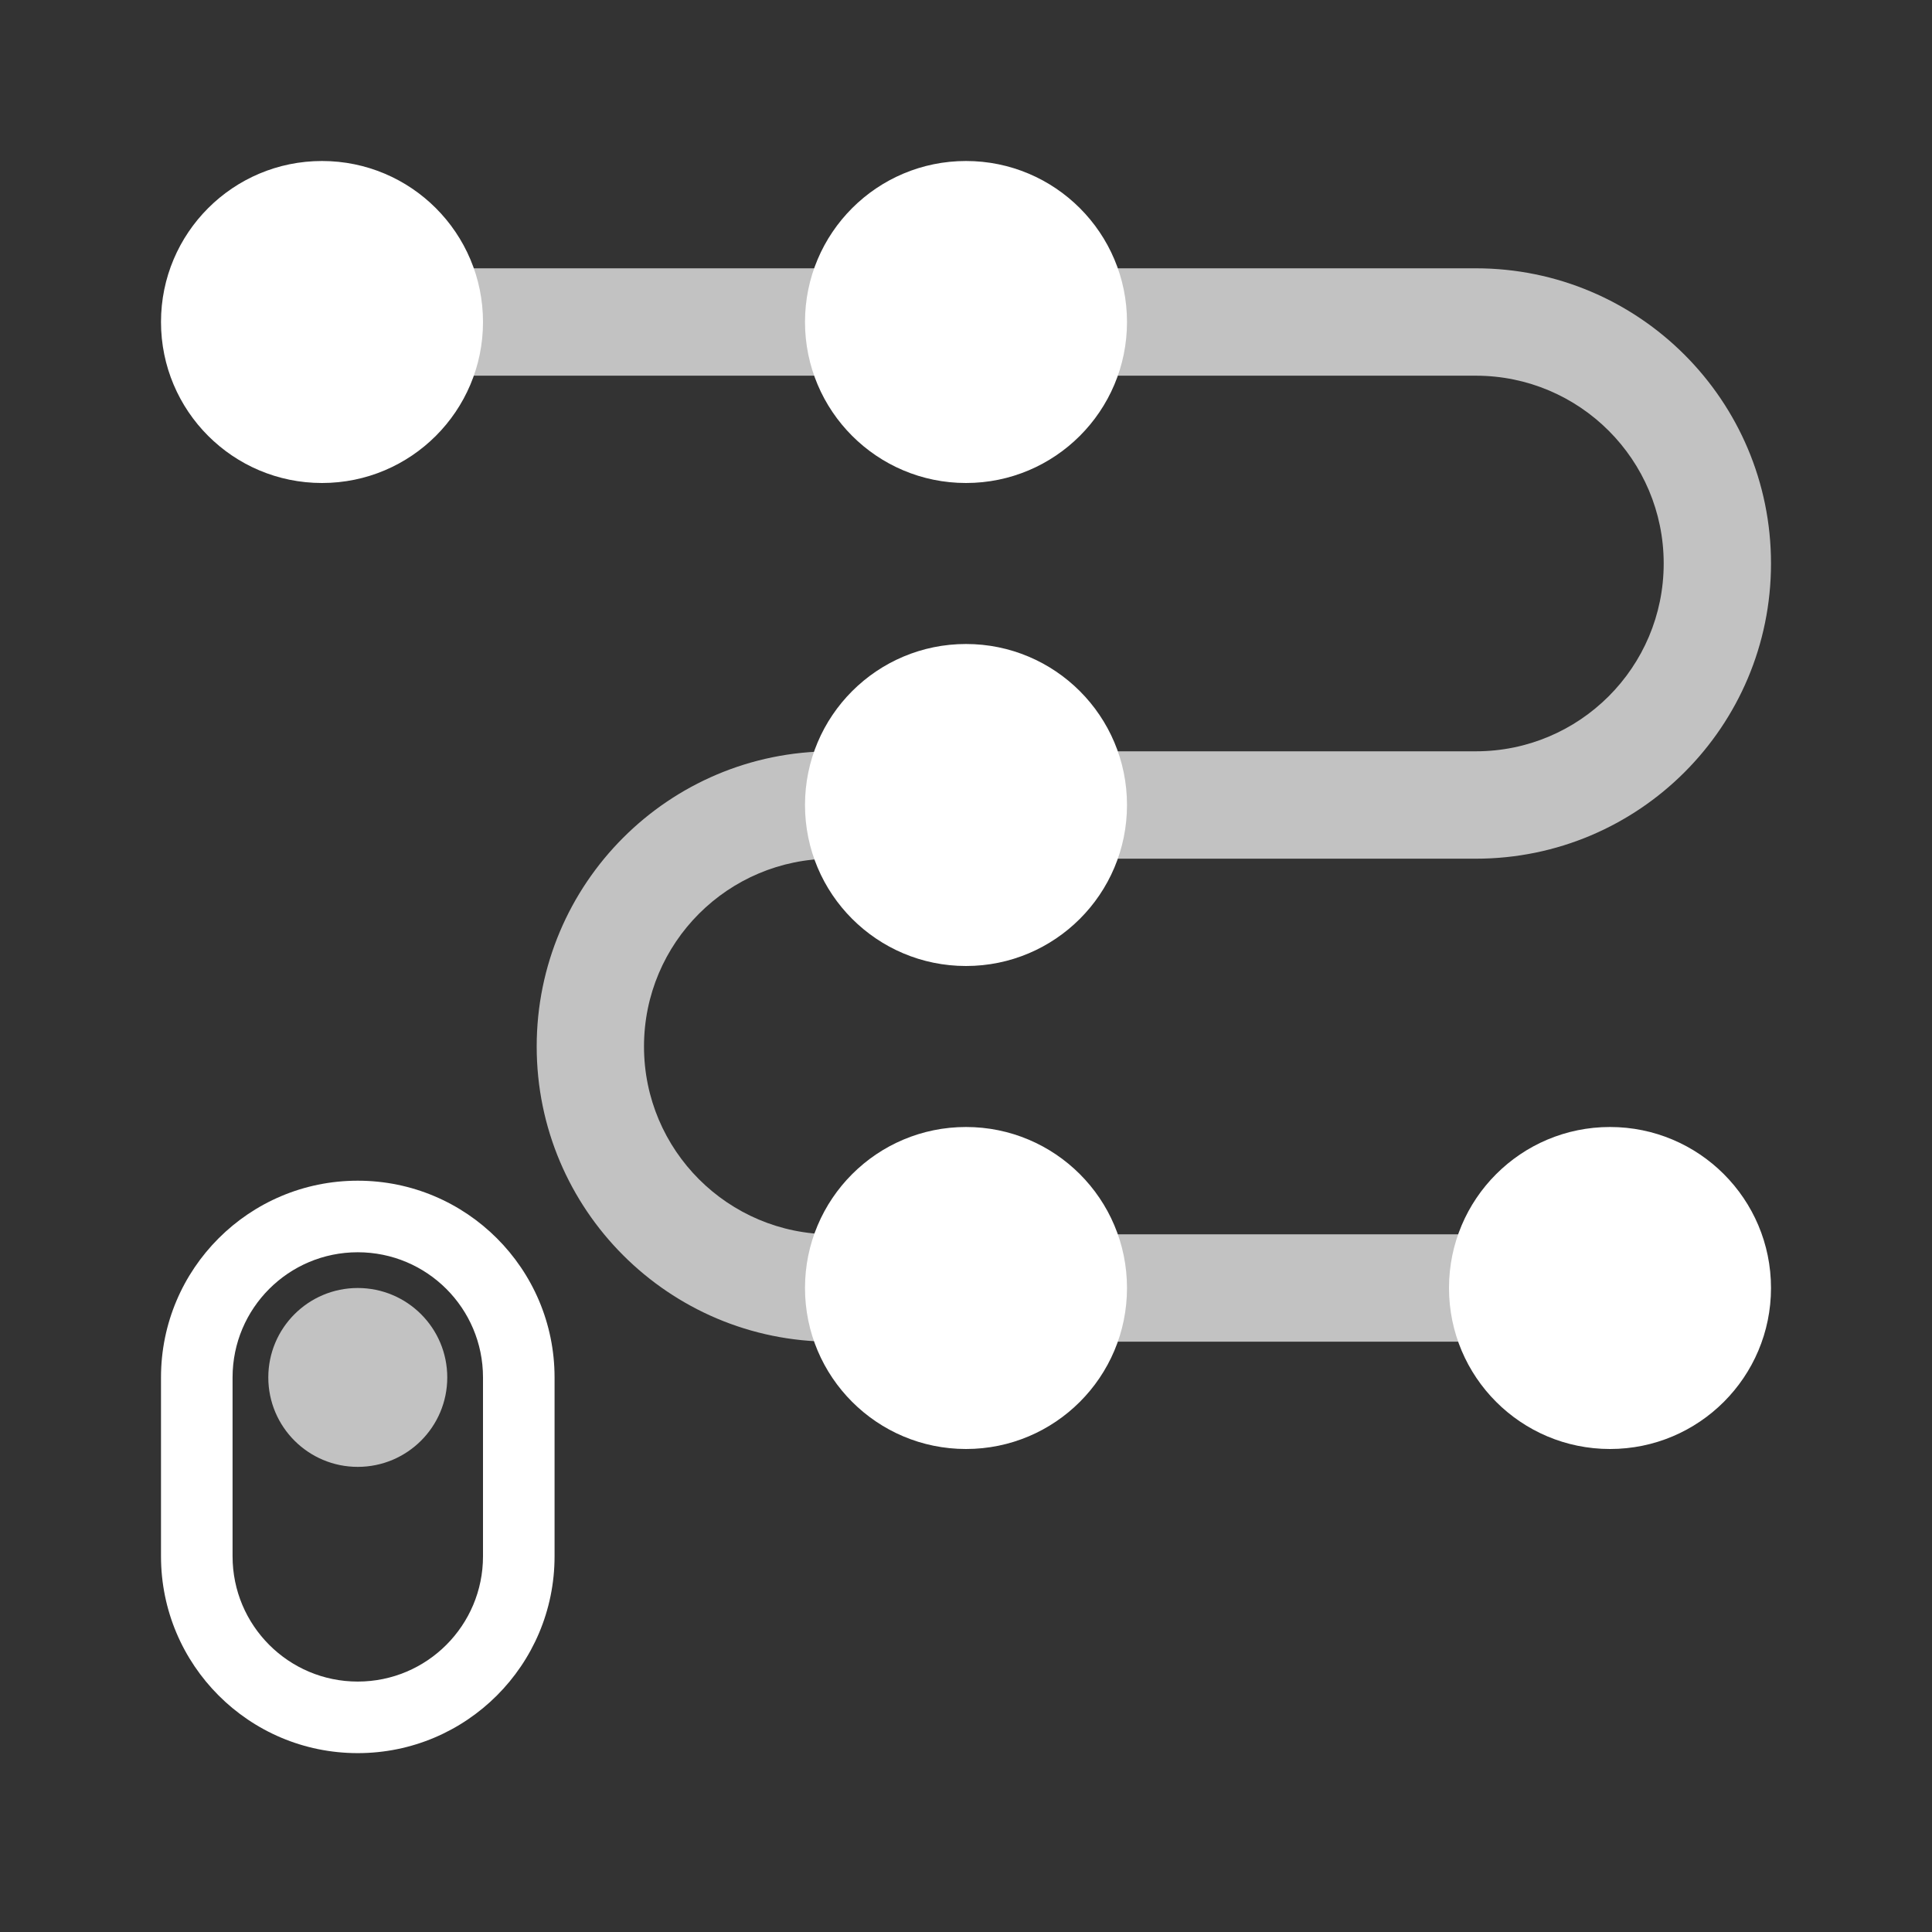
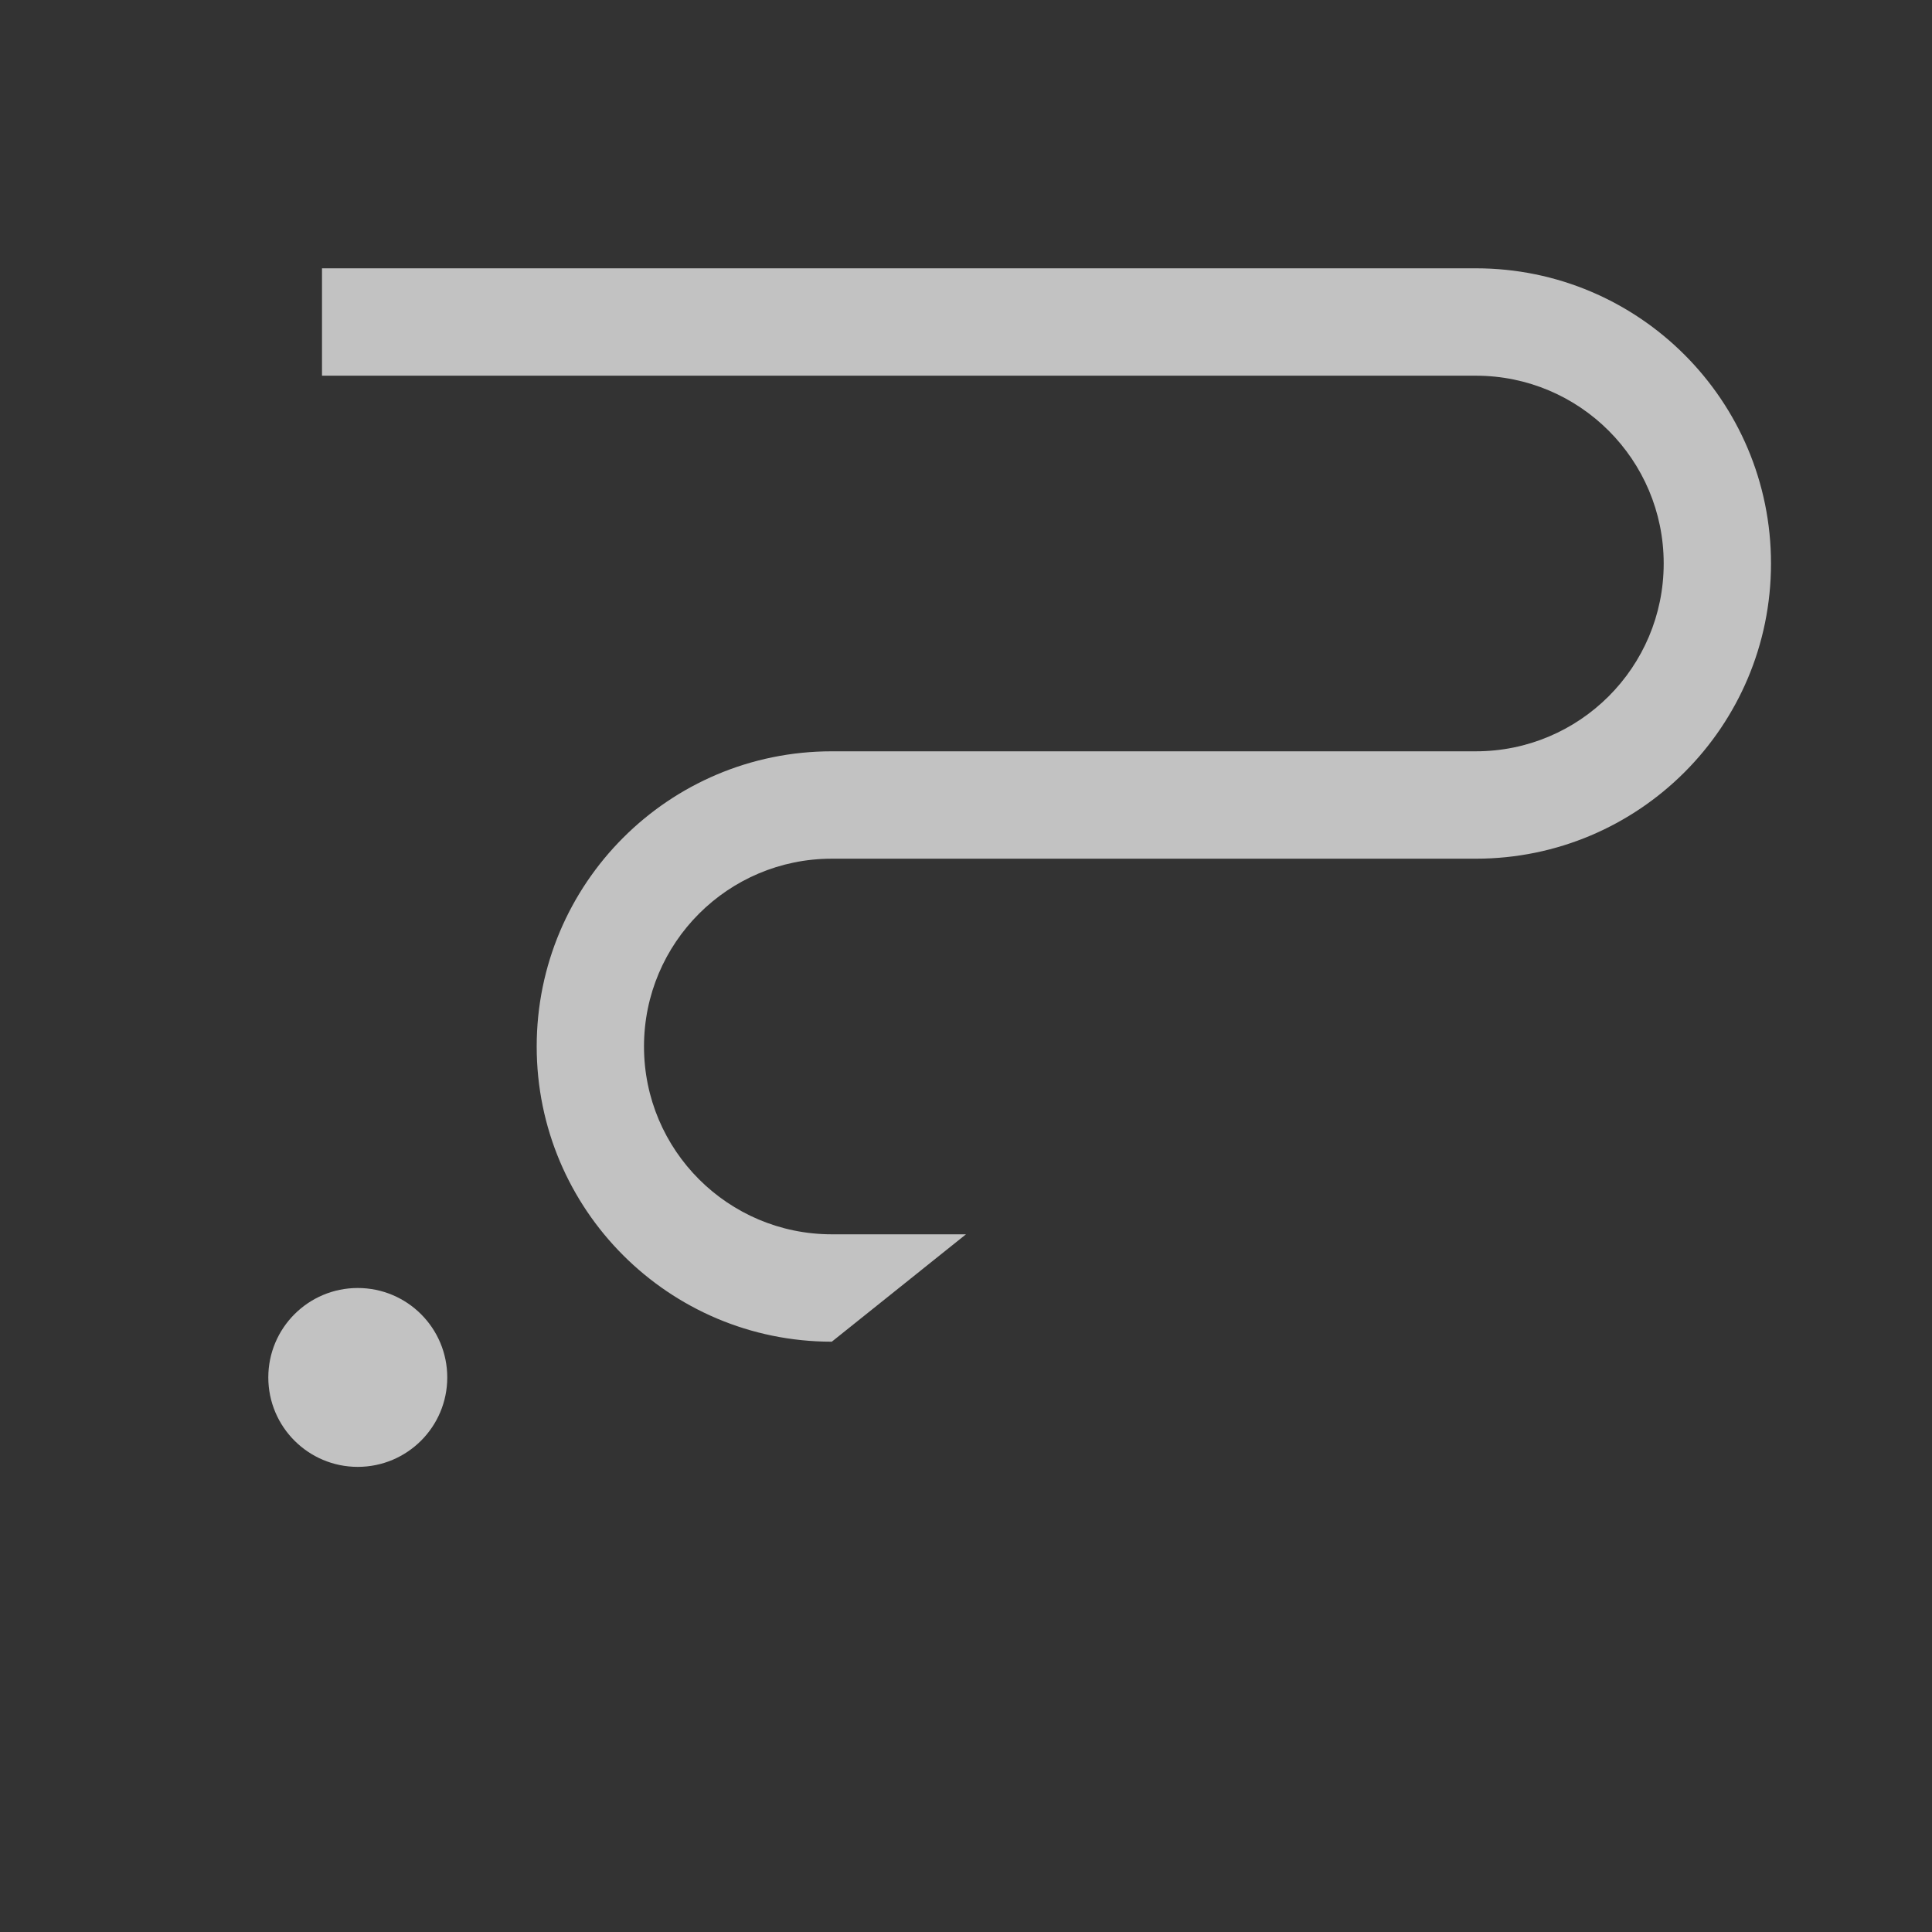
<svg xmlns="http://www.w3.org/2000/svg" width="24" height="24" viewBox="0 0 24 24" fill="none">
  <rect x="0" y="0" width="24" height="24" fill="#333333" stroke="none" />
-   <path fill-rule="evenodd" clip-rule="evenodd" d="M12 4.667H4V3.333H12H18.333C20.358 3.333 22 4.975 22 7C22 9.025 20.358 10.667 18.333 10.667H12H10.333C9.045 10.667 8 11.711 8 13C8 14.289 9.045 15.333 10.333 15.333L12 15.333H20V16.667H12L10.333 16.667C8.308 16.667 6.667 15.025 6.667 13C6.667 10.975 8.308 9.333 10.333 9.333H12H18.333C19.622 9.333 20.667 8.289 20.667 7C20.667 5.711 19.622 4.667 18.333 4.667H12ZM5.556 17.111C5.556 17.725 5.058 18.222 4.444 18.222C3.831 18.222 3.333 17.725 3.333 17.111C3.333 16.497 3.831 16 4.444 16C5.058 16 5.556 16.497 5.556 17.111Z" fill="white" fill-opacity="0.7" />
-   <path fill-rule="evenodd" clip-rule="evenodd" d="M4 6C5.105 6 6 5.105 6 4C6 2.895 5.105 2 4 2C2.895 2 2 2.895 2 4C2 5.105 2.895 6 4 6ZM6 17.111V19.333C6 20.192 5.304 20.889 4.444 20.889C3.585 20.889 2.889 20.192 2.889 19.333V17.111C2.889 16.252 3.585 15.556 4.444 15.556C5.304 15.556 6 16.252 6 17.111ZM2 17.111C2 15.761 3.094 14.667 4.444 14.667C5.794 14.667 6.889 15.761 6.889 17.111V19.333C6.889 20.683 5.794 21.778 4.444 21.778C3.094 21.778 2 20.683 2 19.333V17.111ZM14 16C14 17.105 13.105 18 12 18C10.895 18 10 17.105 10 16C10 14.895 10.895 14 12 14C13.105 14 14 14.895 14 16ZM20 18C21.105 18 22 17.105 22 16C22 14.895 21.105 14 20 14C18.895 14 18 14.895 18 16C18 17.105 18.895 18 20 18ZM14 4C14 5.105 13.105 6 12 6C10.895 6 10 5.105 10 4C10 2.895 10.895 2 12 2C13.105 2 14 2.895 14 4ZM12 12C13.105 12 14 11.105 14 10C14 8.895 13.105 8 12 8C10.895 8 10 8.895 10 10C10 11.105 10.895 12 12 12Z" fill="white" />
+   <path fill-rule="evenodd" clip-rule="evenodd" d="M12 4.667H4V3.333H12H18.333C20.358 3.333 22 4.975 22 7C22 9.025 20.358 10.667 18.333 10.667H12H10.333C9.045 10.667 8 11.711 8 13C8 14.289 9.045 15.333 10.333 15.333L12 15.333H20H12L10.333 16.667C8.308 16.667 6.667 15.025 6.667 13C6.667 10.975 8.308 9.333 10.333 9.333H12H18.333C19.622 9.333 20.667 8.289 20.667 7C20.667 5.711 19.622 4.667 18.333 4.667H12ZM5.556 17.111C5.556 17.725 5.058 18.222 4.444 18.222C3.831 18.222 3.333 17.725 3.333 17.111C3.333 16.497 3.831 16 4.444 16C5.058 16 5.556 16.497 5.556 17.111Z" fill="white" fill-opacity="0.7" />
</svg>